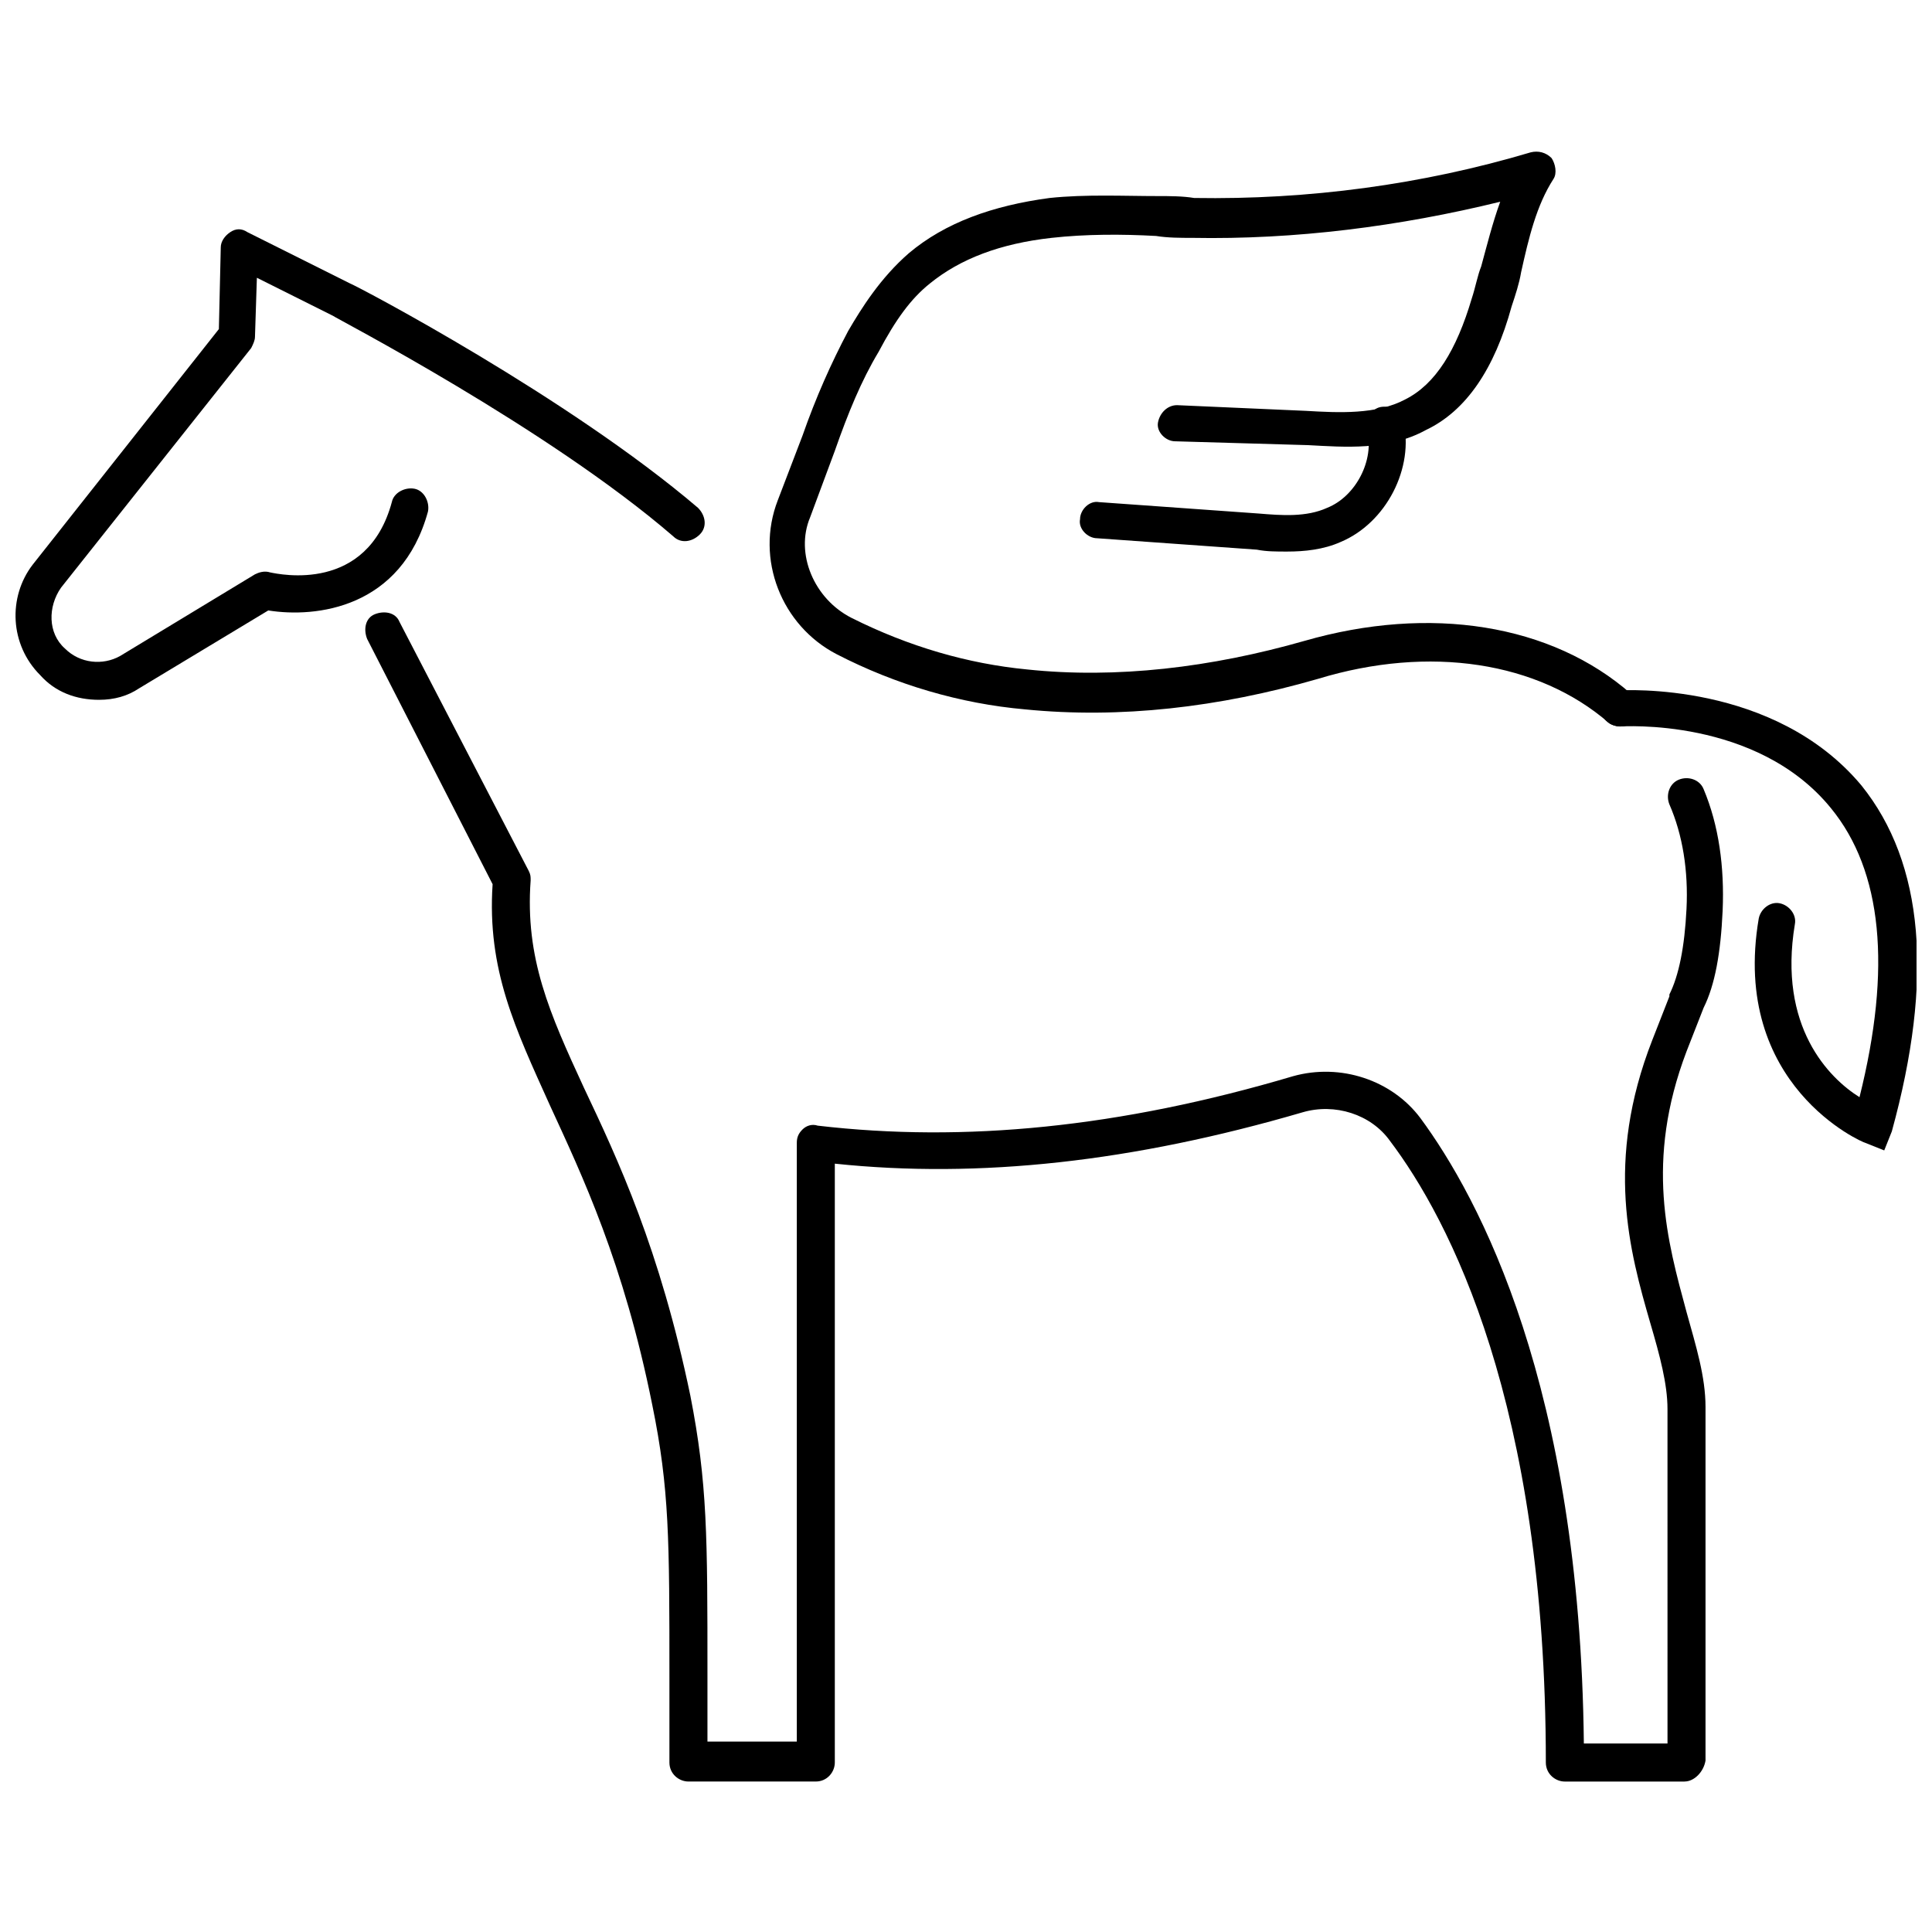
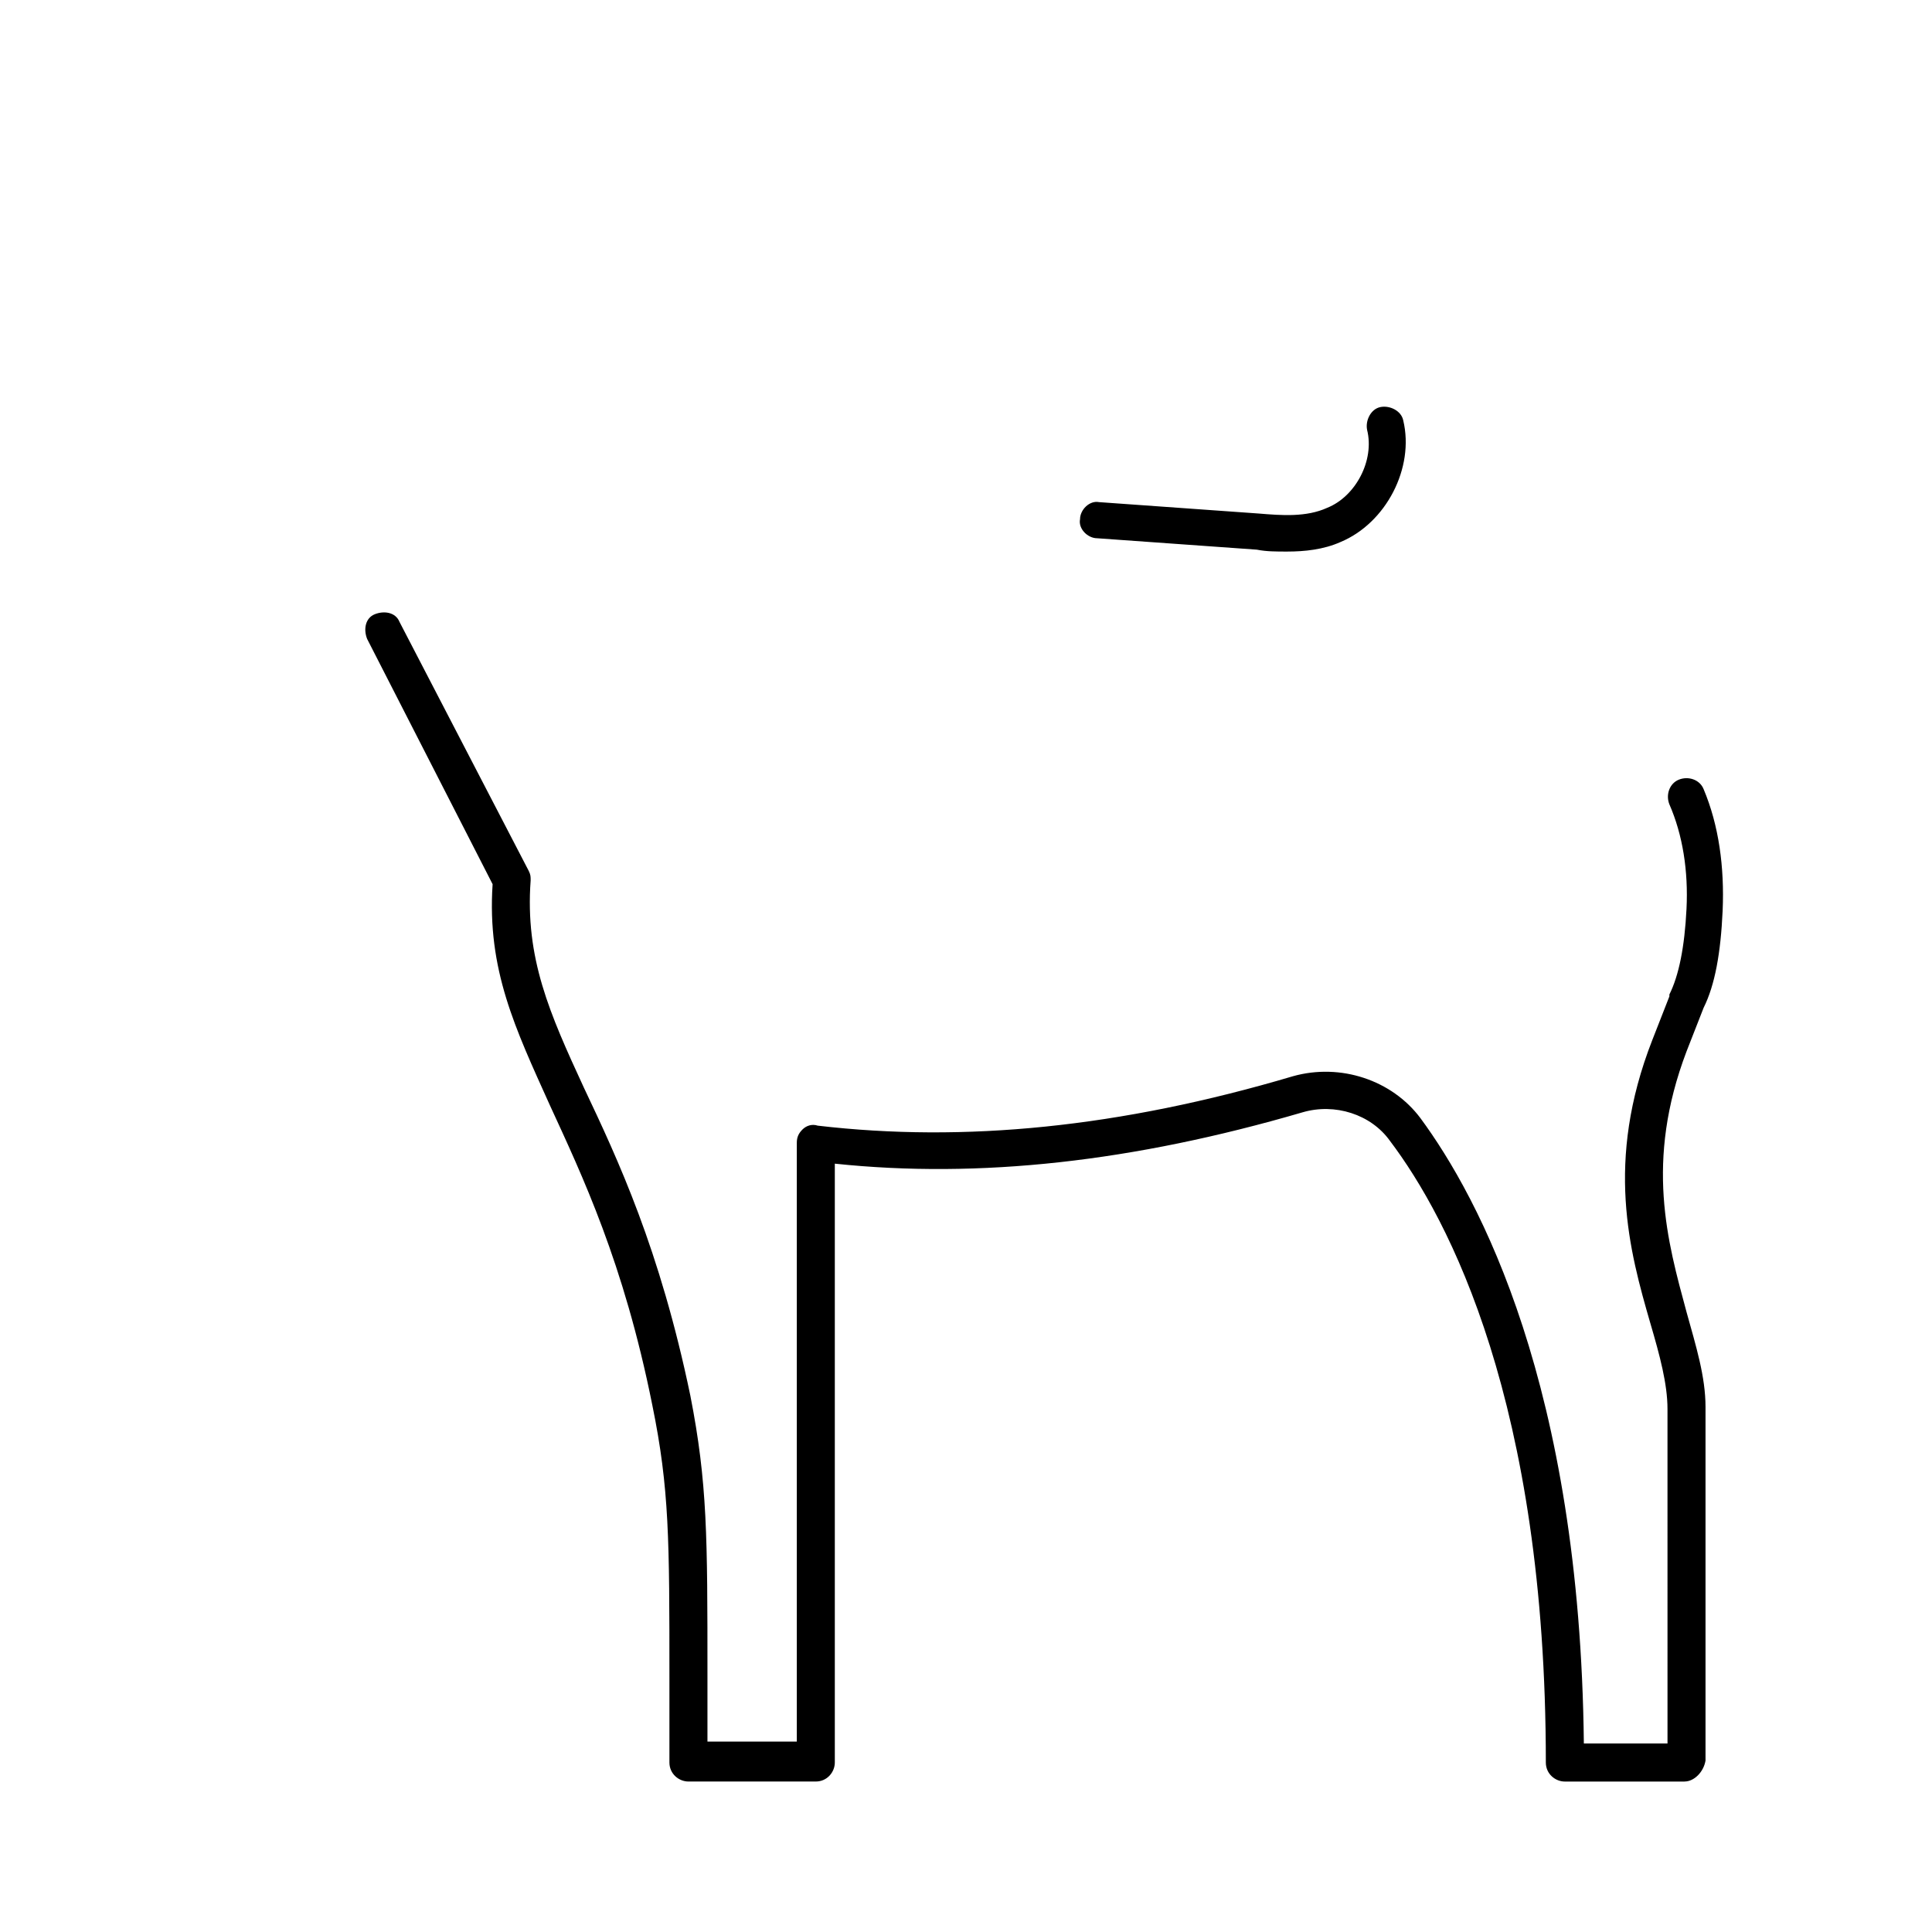
<svg xmlns="http://www.w3.org/2000/svg" width="800px" height="800px" version="1.1" viewBox="144 144 512 512">
  <defs>
    <clipPath id="b">
      <path d="m148.09 204h182.91v126h-182.91z" />
    </clipPath>
    <clipPath id="a">
-       <path d="m568 326h83.902v123h-83.902z" />
-     </clipPath>
+       </clipPath>
  </defs>
  <g clip-path="url(#b)">
-     <path d="m170.26 329.46c-6.047 0-11.586-2.016-15.617-6.551-8.062-8.062-8.566-20.656-2.016-29.223l49.375-62.473 0.504-21.664c0-1.512 1.008-3.023 2.519-4.031 1.512-1.008 3.023-1.008 4.535 0l27.207 13.602c2.519 1.008 57.938 30.23 92.195 59.449 2.016 2.016 2.519 5.039 0.504 7.055s-5.039 2.519-7.055 0.504c-33.25-28.719-89.68-57.938-90.184-58.441l-20.152-10.078-0.504 15.617c0 1.008-0.504 2.016-1.008 3.023l-50.383 63.48c-3.527 5.039-3.527 12.09 1.008 16.121 4.031 4.031 10.078 4.535 14.609 2.016l35.77-21.664c1.008-0.504 2.519-1.008 4.031-0.504 2.519 0.504 25.695 5.543 32.242-18.641 0.504-2.519 3.527-4.031 6.047-3.527s4.031 3.527 3.527 6.047c-7.055 25.695-29.727 28.215-42.32 26.199l-34.258 20.656c-3.019 2.019-6.547 3.027-10.578 3.027z" />
-   </g>
+     </g>
  <path d="m590.44 616.13h-31.738c-2.519 0-5.039-2.016-5.039-5.039 0-95.219-25.695-144.09-41.312-164.75-5.039-7.055-14.609-10.078-23.176-7.559-44.84 13.098-85.648 17.633-123.94 13.602v158.7c0 2.519-2.016 5.039-5.039 5.039h-33.754c-2.519 0-5.039-2.016-5.039-5.039v-22.672c0-36.273 0-49.879-4.535-72.043-7.559-37.785-18.641-60.961-27.207-79.602-9.07-20.152-16.625-35.77-15.113-58.441l-33.25-64.992c-1.008-2.519-0.504-5.543 2.016-6.551 2.519-1.008 5.543-0.504 6.551 2.016l34.258 66.004c0.504 1.008 0.504 1.512 0.504 2.519-1.512 20.656 5.039 35.266 14.105 54.914 9.07 19.145 20.152 42.824 28.215 81.617 4.535 23.176 4.535 37.281 4.535 74.059v17.633h23.68v-158.7c0-1.512 0.504-2.519 1.512-3.527 1.008-1.008 2.519-1.512 4.031-1.008 38.793 4.535 80.105 0.504 125.95-13.098 12.594-3.527 26.199 1.008 33.754 11.082 15.617 21.16 42.32 71.039 43.328 165.75h22.168l-0.004-88.668c0-6.551-2.016-14.105-4.535-22.672-5.543-19.145-12.09-42.824 0.504-75.066l4.535-11.586v-0.504c2.519-5.039 4.031-12.594 4.535-22.672s-1.008-19.648-4.535-27.711c-1.008-2.519 0-5.543 2.519-6.551s5.543 0 6.551 2.519c4.031 9.574 5.543 20.656 5.039 32.242-0.504 11.082-2.016 19.648-5.039 25.695l-4.535 11.586c-11.082 29.223-5.039 50.383 0 69.023 2.519 9.07 5.039 17.129 5.039 25.191v93.707c-0.504 3.023-3.023 5.543-5.543 5.543z" />
  <g clip-path="url(#a)">
    <path d="m643.34 448.87-5.039-2.016c-0.504 0-35.77-15.113-28.215-59.449 0.504-2.519 3.023-4.535 5.543-4.031 2.519 0.504 4.535 3.023 4.031 5.543-4.535 27.207 9.07 40.809 17.129 45.848 8.566-34.258 6.047-59.953-7.559-76.578-19.648-24.184-55.418-21.664-55.922-21.664-2.519 0-5.039-2.016-5.039-4.535s2.016-5.039 4.535-5.039c1.512 0 41.312-2.519 64.488 25.191 16.625 20.656 19.145 51.387 8.062 91.691z" />
  </g>
-   <path d="m573.31 336.52c-1.008 0-2.519-0.504-3.023-1.008-18.641-16.121-47.359-20.656-77.082-11.586-26.199 7.559-52.395 10.578-77.586 8.062-17.129-1.512-34.258-6.551-49.879-14.609-14.609-7.559-21.664-25.191-15.617-40.809l6.551-17.129c3.527-10.078 7.559-19.145 12.09-27.711 3.527-6.047 8.566-14.105 16.121-20.656 9.574-8.062 22.168-12.594 37.281-14.609 9.574-1.008 19.648-0.504 28.719-0.504 3.023 0 6.551 0 9.574 0.504 30.23 0.504 60.457-3.527 89.176-12.09 2.016-0.504 4.031 0 5.543 1.512 1.008 1.512 1.512 4.031 0.504 5.543-4.535 7.055-6.551 15.617-8.566 24.688-0.504 3.023-1.512 6.047-2.519 9.07-4.535 16.625-12.09 27.711-22.672 32.746-10.078 5.543-21.664 4.535-31.234 4.031l-35.27-1.02c-2.519 0-5.039-2.519-4.535-5.039 0.504-2.519 2.519-4.535 5.039-4.535l34.258 1.512c8.566 0.504 18.641 1.008 26.199-3.023 8.062-4.031 13.602-13.098 17.633-26.703 1.008-3.023 1.512-6.047 2.519-8.566 1.512-5.543 3.023-11.586 5.039-17.129-26.703 6.551-54.41 10.078-81.617 9.574-3.023 0-6.551 0-9.574-0.504-9.07-0.504-18.641-0.504-27.711 0.504-13.602 1.512-24.184 5.543-32.242 12.09-5.039 4.031-9.07 9.574-13.602 18.137-4.535 7.559-8.062 16.121-11.586 26.199l-6.551 17.633c-4.031 9.578 1.008 21.668 11.082 26.707 15.113 7.559 30.73 12.09 46.352 13.602 23.68 2.519 48.871-0.504 73.555-7.559 33.254-9.57 65.496-4.531 86.656 14.109 2.016 2.016 2.519 5.039 0.504 7.055-1.008 1.008-2.016 1.512-3.527 1.512z" />
  <path d="m485.14 290.17c-3.023 0-5.543 0-8.062-0.504l-42.32-3.023c-2.519 0-5.039-2.519-4.535-5.039 0-2.519 2.519-5.039 5.039-4.535l42.32 3.023c6.047 0.504 12.594 1.008 18.137-1.512 7.559-3.023 12.594-12.594 10.578-20.656-0.504-2.519 1.008-5.543 3.527-6.047s5.543 1.008 6.047 3.527c3.023 12.594-4.535 27.207-16.625 32.242-4.531 2.019-9.57 2.523-14.105 2.523z" />
</svg>